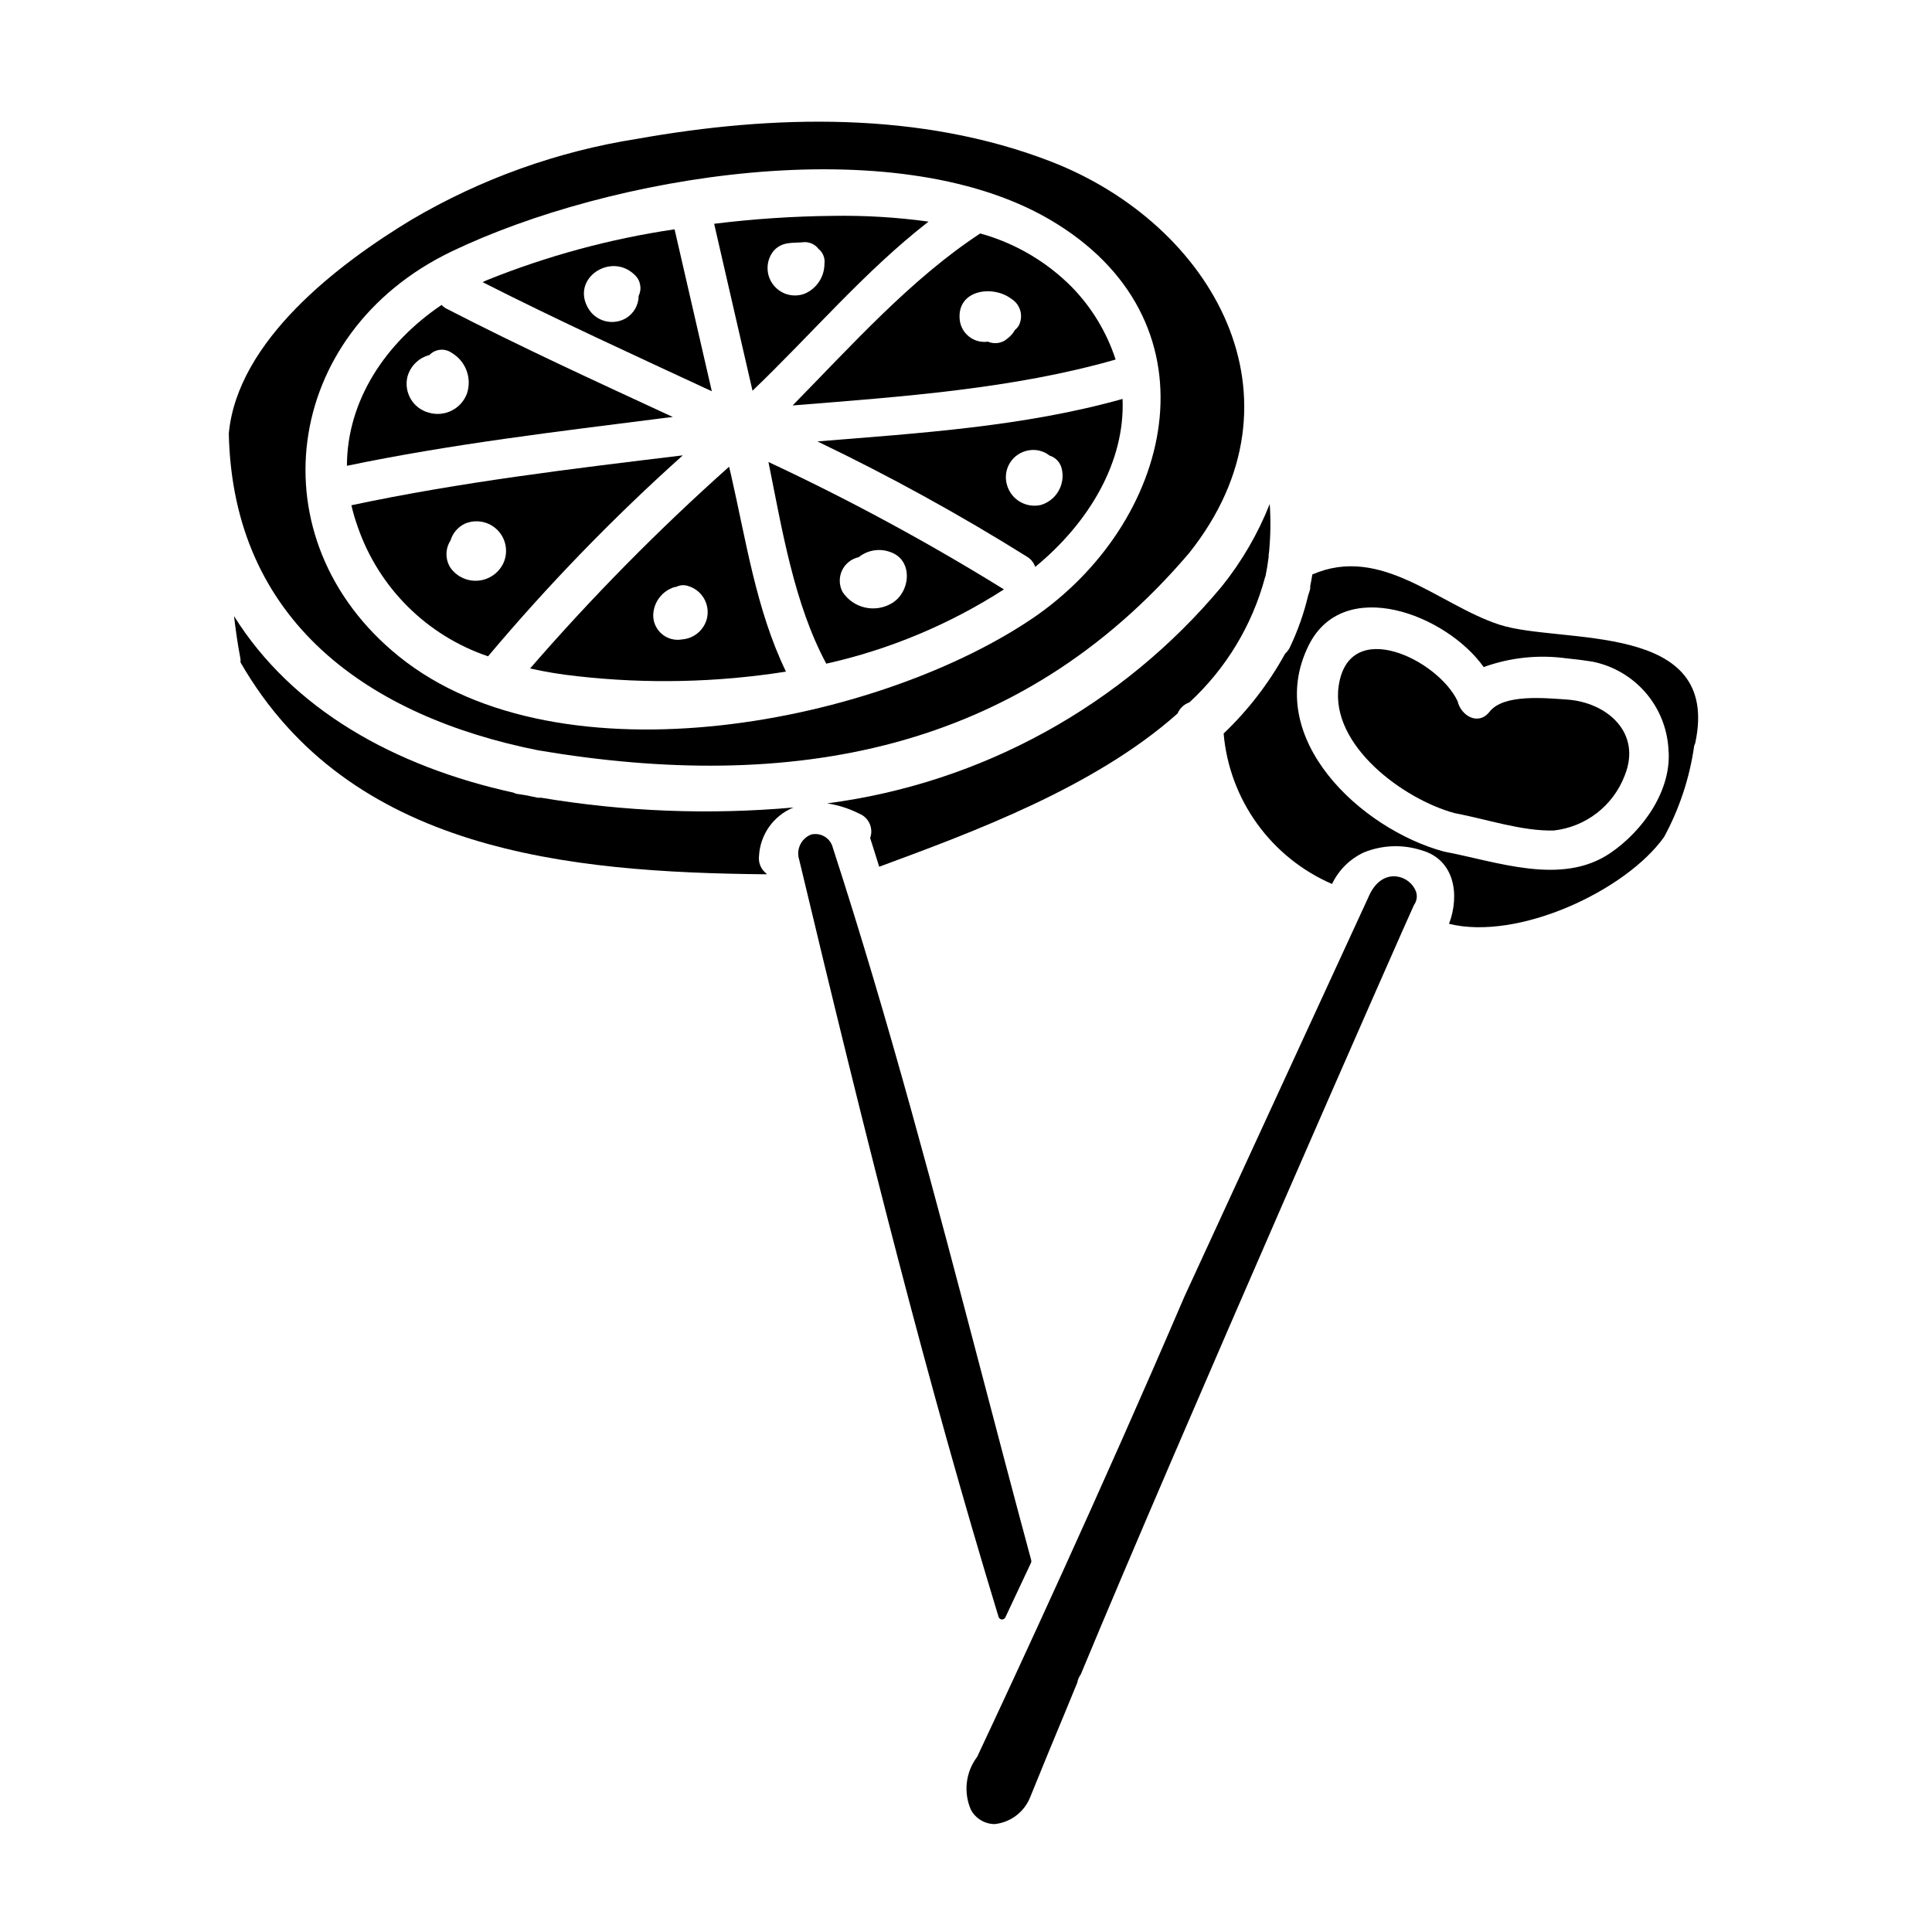
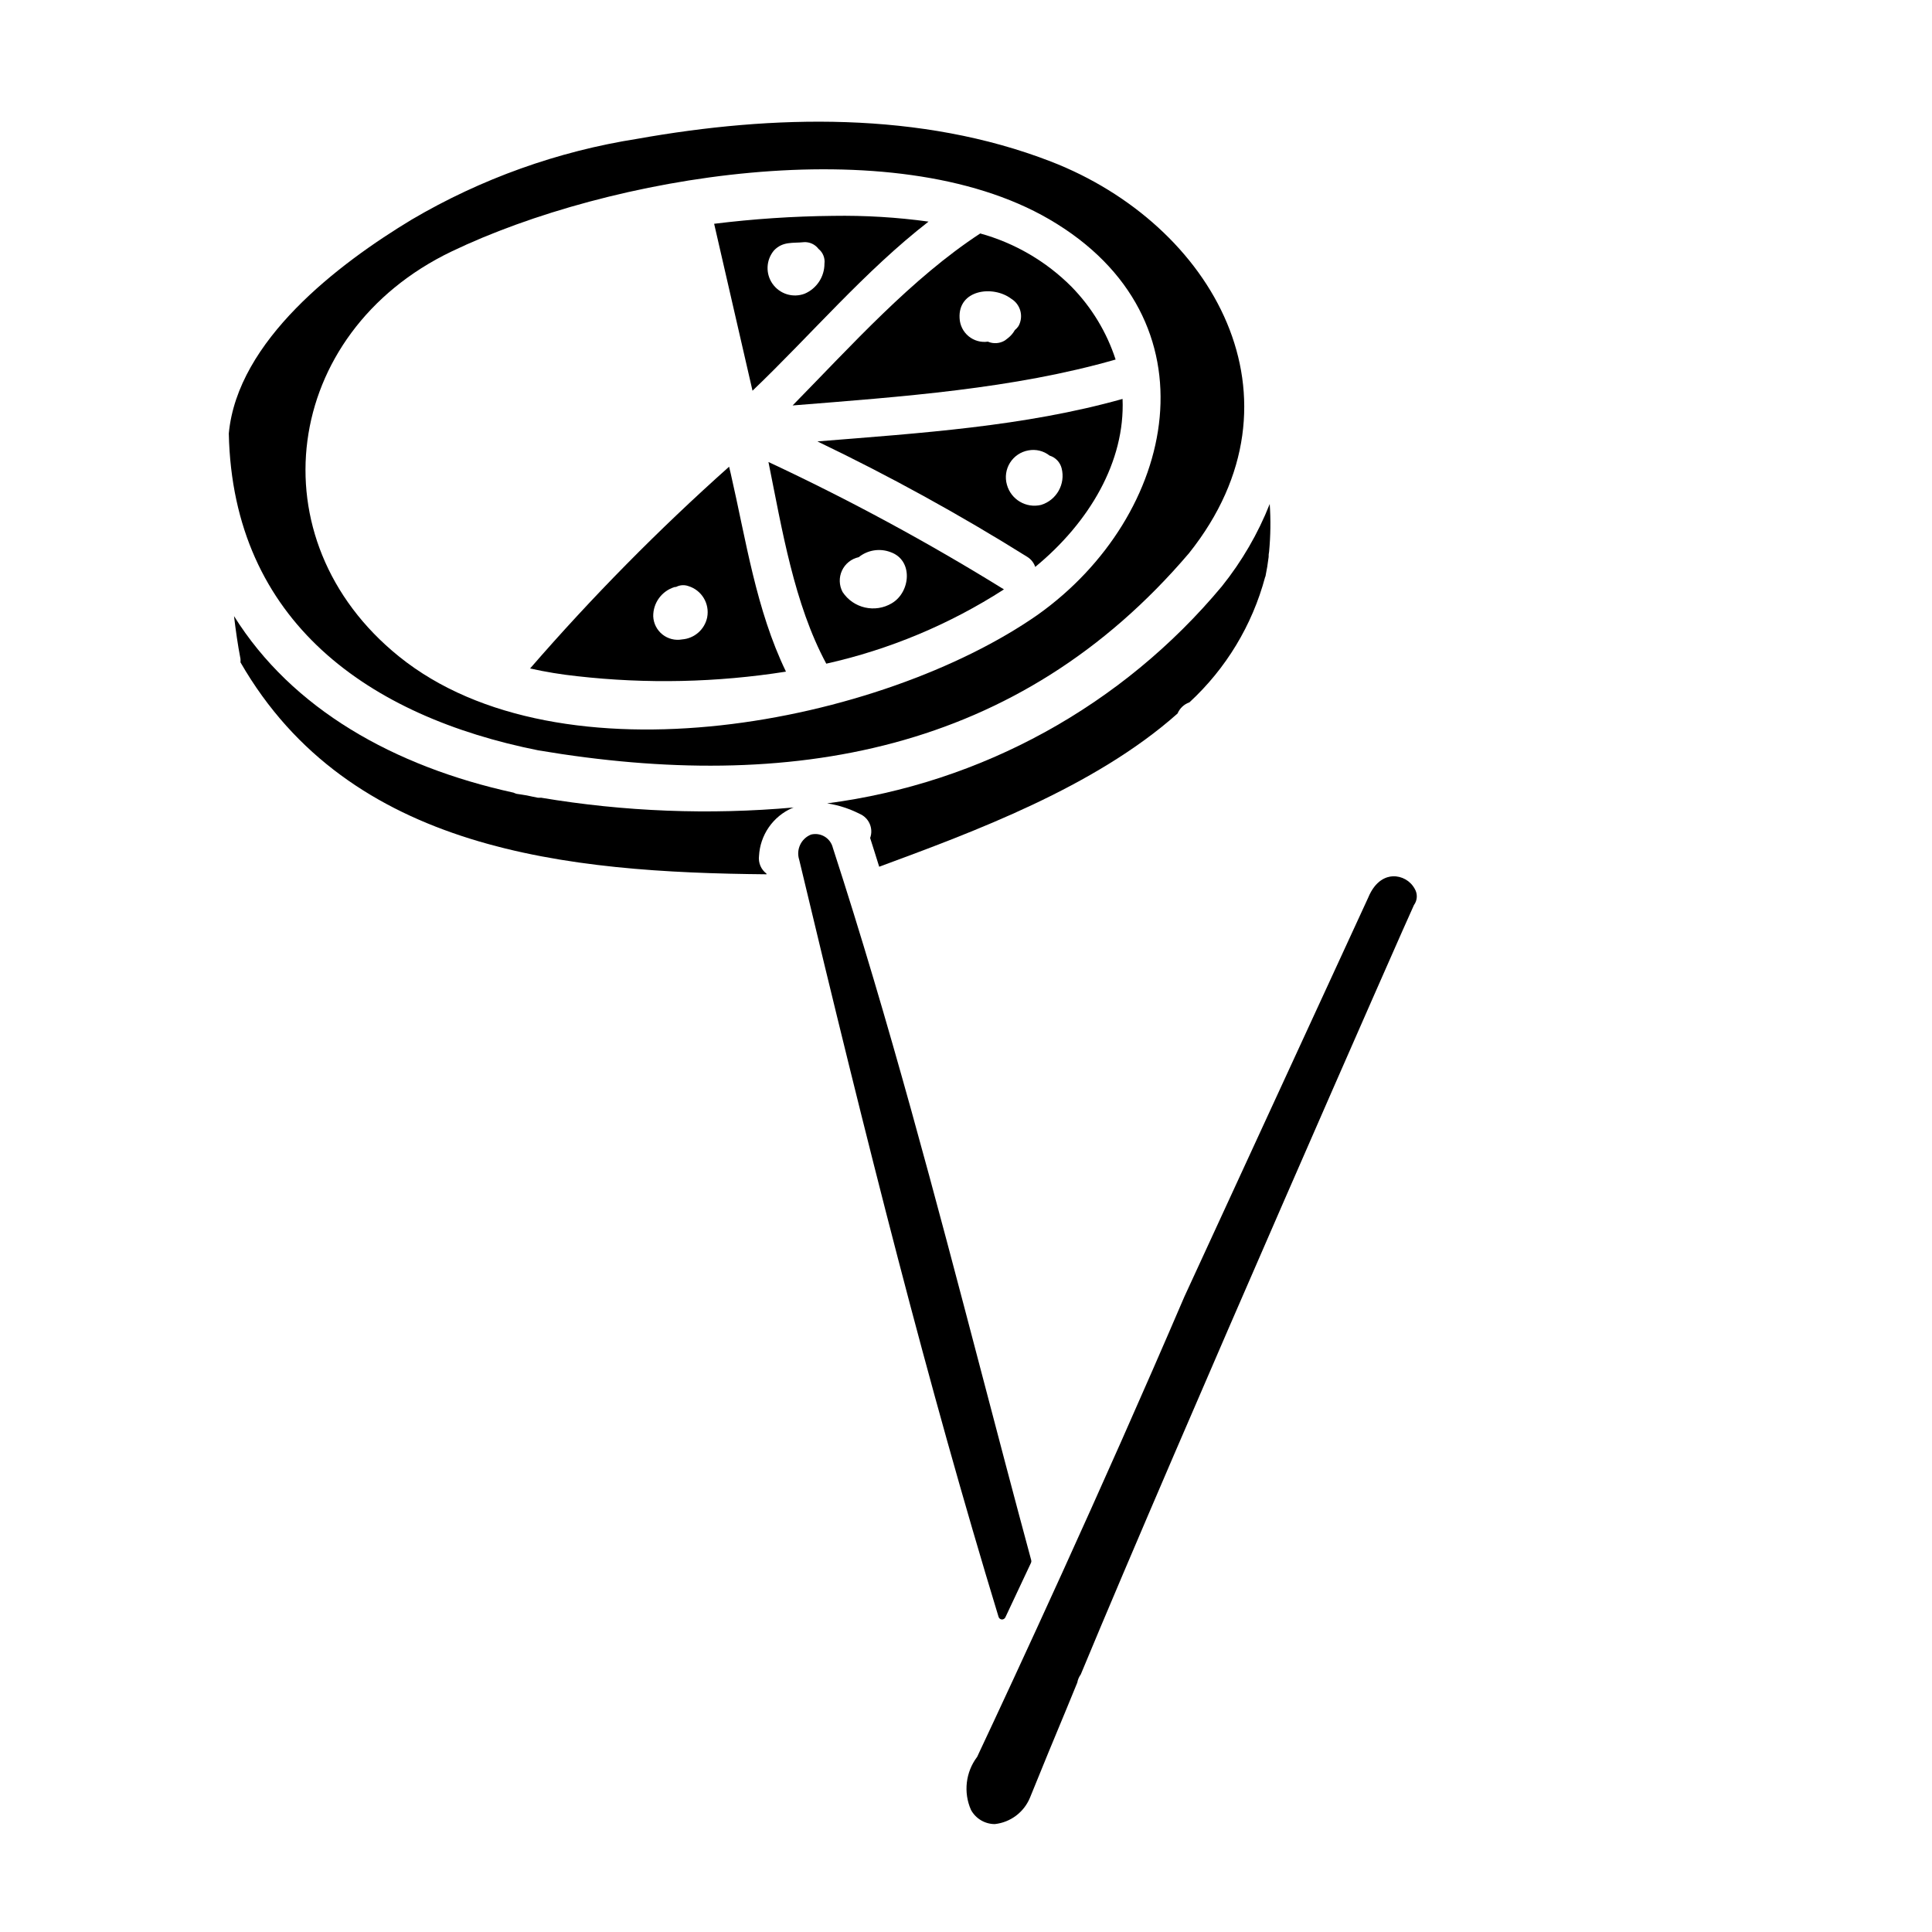
<svg xmlns="http://www.w3.org/2000/svg" fill="#000000" width="800px" height="800px" version="1.1" viewBox="144 144 512 512">
  <g>
-     <path d="m273.34 317.93c15.934-18.945 33.18-36.742 51.613-53.258-29.324 3.543-58.957 7.086-87.832 13.227v-0.004c0.445 1.926 1 3.824 1.668 5.684 5.578 16.184 18.34 28.867 34.551 34.352zm-9.949-30.699v-0.004c0.578-1.938 1.945-3.543 3.762-4.426 2.981-1.297 6.453-0.617 8.723 1.707 2.273 2.324 2.875 5.809 1.512 8.758-1.258 2.637-3.832 4.398-6.746 4.621-2.914 0.219-5.719-1.141-7.359-3.559-1.32-2.191-1.277-4.941 0.109-7.09z" />
-     <path d="m322.77 204.77c-17.09 2.516-33.82 7.055-49.84 13.52-0.355 0.148-0.684 0.328-1.035 0.484 20.008 10.148 40.41 19.469 60.746 28.914-3.293-14.297-6.582-28.602-9.871-42.918zm-9.52 17.609c0 2.422-1.262 4.668-3.328 5.93-3.473 2.055-7.957 0.906-10.016-2.566-4.723-7.961 6.016-15 12.242-8.941 1.574 1.406 2.027 3.691 1.102 5.594z" />
    <path d="m390.07 202.73c-8.398-1.156-16.875-1.664-25.355-1.523-10.516 0.105-21.02 0.805-31.461 2.098l10.168 44.242c15.422-14.742 29.809-31.754 46.648-44.816zm-40.957 7.637c2.363-2.465 4.957-1.875 7.934-2.188v-0.004c1.508-0.086 2.957 0.582 3.867 1.785 1.172 0.949 1.77 2.438 1.574 3.934 0 3.457-2.062 6.582-5.242 7.938-3.094 1.172-6.586 0.105-8.5-2.594s-1.758-6.348 0.371-8.875z" />
    <path d="m363.2 356.9c2.988 0.457 5.883 1.391 8.578 2.758 2.504 1.043 3.746 3.867 2.82 6.418 0.824 2.531 1.594 5.078 2.398 7.617 24.965-9.223 57.102-21.066 79.066-40.605 0.586-1.387 1.73-2.461 3.148-2.957 9.695-8.938 16.648-20.445 20.055-33.184 0.02-0.082 0.074-0.125 0.098-0.203 0.352-1.707 0.633-3.422 0.84-5.144-0.02-0.469 0.023-0.938 0.121-1.395 0.398-4.203 0.453-8.434 0.168-12.645-3.109 7.852-7.379 15.199-12.66 21.793-26.387 31.672-63.754 52.223-104.63 57.547z" />
-     <path d="m322.31 254.51c-20.195-9.355-40.445-18.621-60.223-28.832h0.004c-0.398-0.234-0.758-0.527-1.07-0.863-14.816 9.988-25.039 25.277-25.082 42.625 27.652-5.769 55.922-9.082 83.906-12.648 0.805-0.113 1.645-0.184 2.465-0.281zm-54.562-6.211c-1.512 4.055-5.891 6.266-10.051 5.078-4.203-1.09-6.75-5.352-5.715-9.57 0.781-2.805 3-4.984 5.816-5.715 1.559-1.648 4.098-1.891 5.938-0.562 3.707 2.199 5.375 6.684 4.012 10.77z" />
    <path d="m354.05 251.45c28.996-2.328 58.527-4.394 85.605-12.172l-0.004 0.004c-2.356-7.246-6.356-13.844-11.684-19.289-6.703-6.727-15.039-11.594-24.191-14.125-18.23 11.938-33.93 29.488-49.727 45.582zm57.969-28.262c2.461 1.52 3.293 4.703 1.895 7.231-0.273 0.398-0.598 0.754-0.969 1.059-0.453 0.809-1.059 1.52-1.785 2.094l-0.816 0.629 0.004 0.004c-1.371 0.848-3.066 0.973-4.547 0.336-1.84 0.266-3.703-0.262-5.129-1.445-1.43-1.188-2.289-2.922-2.371-4.777-0.441-7.539 8.824-8.836 13.719-5.129z" />
    <path d="m362.97 319.88c16.73-3.742 32.668-10.406 47.086-19.684-20.125-12.461-40.965-23.734-62.41-33.762 3.641 18.02 6.793 37.566 15.324 53.445zm8.594-28.219c2.352-1.898 5.531-2.418 8.367-1.367 6.172 2.109 5.398 10.629 0.418 13.566v0.004c-4.445 2.656-10.195 1.348-13.051-2.973-0.941-1.762-1.004-3.863-0.168-5.676 0.84-1.816 2.481-3.133 4.434-3.555z" />
    <path d="m337.22 267.68c-18.703 16.68-36.32 34.539-52.742 53.473 4.109 0.914 8.266 1.598 12.449 2.043 18.426 2.086 37.047 1.68 55.363-1.207-7.922-16.383-10.574-34.805-14.637-52.484-0.152-0.605-0.293-1.211-0.434-1.824zm-5.809 39.922c-0.664 3.211-3.371 5.594-6.641 5.848-1.848 0.34-3.75-0.141-5.219-1.309-1.469-1.172-2.356-2.922-2.438-4.801-0.055-3.547 2.238-6.703 5.625-7.754 0.141-0.055 0.293 0 0.441-0.047 1.004-0.523 2.184-0.602 3.25-0.219 3.535 1.082 5.68 4.652 4.981 8.281z" />
    <path d="m416.29 291.61c0.969 0.613 1.695 1.543 2.059 2.629 14.379-11.836 23.836-27.945 23.141-44.52-26.07 7.324-53.621 9.055-80.867 11.262 19.113 9.16 37.699 19.387 55.668 30.629zm0.223-28.246h0.004c1.988-0.383 4.047 0.117 5.637 1.375 1.59 0.488 2.805 1.781 3.199 3.394 1.043 4.164-1.352 8.418-5.457 9.676-3.965 0.949-7.969-1.418-9.051-5.348-0.566-1.965-0.27-4.078 0.809-5.812 1.082-1.734 2.848-2.926 4.863-3.285z" />
    <path d="m409.47 573.18h0.066c0.383 0 0.73-0.223 0.895-0.57 0.691-1.5 2.008-4.277 3.332-7.086 1.371-2.902 2.754-5.82 3.465-7.367 0.098-0.211 0.117-0.449 0.059-0.676-4.562-16.855-9.023-33.895-13.355-50.383-11.922-45.398-24.25-92.344-39.219-138.43-0.297-1.23-1.074-2.289-2.156-2.949-1.082-0.656-2.379-0.855-3.609-0.555-2.652 1.047-4.031 3.981-3.148 6.691 18.105 75.84 34.039 138.97 52.82 200.6 0.109 0.395 0.445 0.68 0.852 0.723z" />
-     <path d="m559.19 329.38c-5.648-0.367-16.699-1.543-20.438 3.231-3 3.832-7.594 1.039-8.473-2.789-5.176-10.984-28.844-22.621-31.52-4.004-2.262 15.742 17.25 30.039 30.742 33.672 8.266 1.547 17.906 4.836 26.301 4.598h-0.004c4.16-0.473 8.109-2.078 11.418-4.641 3.305-2.566 5.844-5.992 7.34-9.902 4.656-11.555-4.918-19.484-15.367-20.164z" />
    <path d="m513.08 376.23c-1.598 0.082-4.566 0.938-6.527 5.727l-48.691 105.7c-22.434 52.324-45.531 101.98-54.426 120.9l-0.473 1.023h-0.004c-3.055 4.039-3.684 9.41-1.648 14.047 1.25 2.305 3.656 3.754 6.277 3.773h0.051c4.141-0.453 7.703-3.121 9.301-6.965 3.172-7.871 6.426-15.703 9.684-23.543l2.867-6.981v0.004c0.137-0.781 0.449-1.523 0.918-2.164 26.27-63.285 87.07-201.43 88.301-203.9 0.934-1.27 1.012-2.981 0.191-4.328-1.156-2.117-3.414-3.394-5.82-3.297z" />
-     <path d="m541.38 309.55c-16.078-5.227-31.309-21.254-49.594-13.312-0.16 1.023-0.359 2.043-0.562 3.062 0.012 0.305 0 0.613-0.039 0.914-0.145 0.586-0.395 1.121-0.539 1.699v0.004c-1.125 4.723-2.746 9.309-4.84 13.688-0.312 0.613-0.73 1.164-1.238 1.625-4.316 7.848-9.812 14.984-16.293 21.16 0.746 8.621 3.812 16.879 8.871 23.898 5.059 7.019 11.922 12.539 19.859 15.977 1.758-3.703 4.758-6.668 8.48-8.383 4.871-1.965 10.281-2.156 15.277-0.539 8.801 2.516 10.117 11.898 7.246 19.48 18.309 4.535 46.805-8.734 56.984-23h0.004c4.066-7.492 6.766-15.648 7.969-24.09 0.074-0.262 0.168-0.516 0.281-0.762 7.051-32.68-35.598-26.129-51.867-31.422zm29.398 60.5c-12.961 8.832-30.098 2.25-44.082-0.363-21.938-5.902-48.078-30.023-35.898-54.633 9.234-18.668 36.477-8.227 46.398 5.727h-0.004c7.043-2.551 14.598-3.34 22.016-2.305h0.035l0.219 0.023c2.32 0.219 4.504 0.516 6.394 0.816l0.004-0.004c5.492 1.062 10.469 3.926 14.148 8.137 3.68 4.215 5.844 9.535 6.152 15.117 0.965 10.793-6.738 21.594-15.383 27.484z" />
    <path d="m287.38 355.4c-0.297 0.023-0.594 0.023-0.887 0-0.977-0.176-1.918-0.414-2.887-0.605-0.969-0.191-1.812-0.266-2.719-0.426-0.27-0.082-0.531-0.184-0.785-0.305-31.723-6.961-58.695-22.176-74.082-46.789 0.449 3.785 0.984 7.574 1.711 11.344h-0.004c0.027 0.301 0.027 0.605 0 0.906 28.887 50.215 86.832 55.68 139.43 56.172l-0.043-0.18v-0.004c-1.441-1.094-2.191-2.875-1.969-4.672 0.145-2.727 1.043-5.359 2.594-7.602 1.555-2.246 3.703-4.016 6.203-5.106 0.133-0.055 0.266-0.086 0.395-0.141v-0.004c-22.34 1.992-44.844 1.121-66.961-2.59z" />
    <path d="m286.71 342.86c66.52 11.203 127.13 0.867 172.4-52.27 32.668-40.969 6.297-87.156-36.605-103.78-34.547-13.383-73.602-12.441-109.59-6.027-21.113 3.312-41.41 10.582-59.828 21.422-19.41 11.719-46.152 32.031-48.453 56.68 1.07 50.004 37.32 75.051 82.074 83.977zm-23.094-132.19c41.871-20.117 116.79-32.742 158.39-8.59 45.371 26.371 33.816 78.664-2.996 104.84-41.223 28.805-126.43 45.656-169.28 11.047-38.344-30.938-30.992-85.715 13.891-107.3z" />
  </g>
</svg>